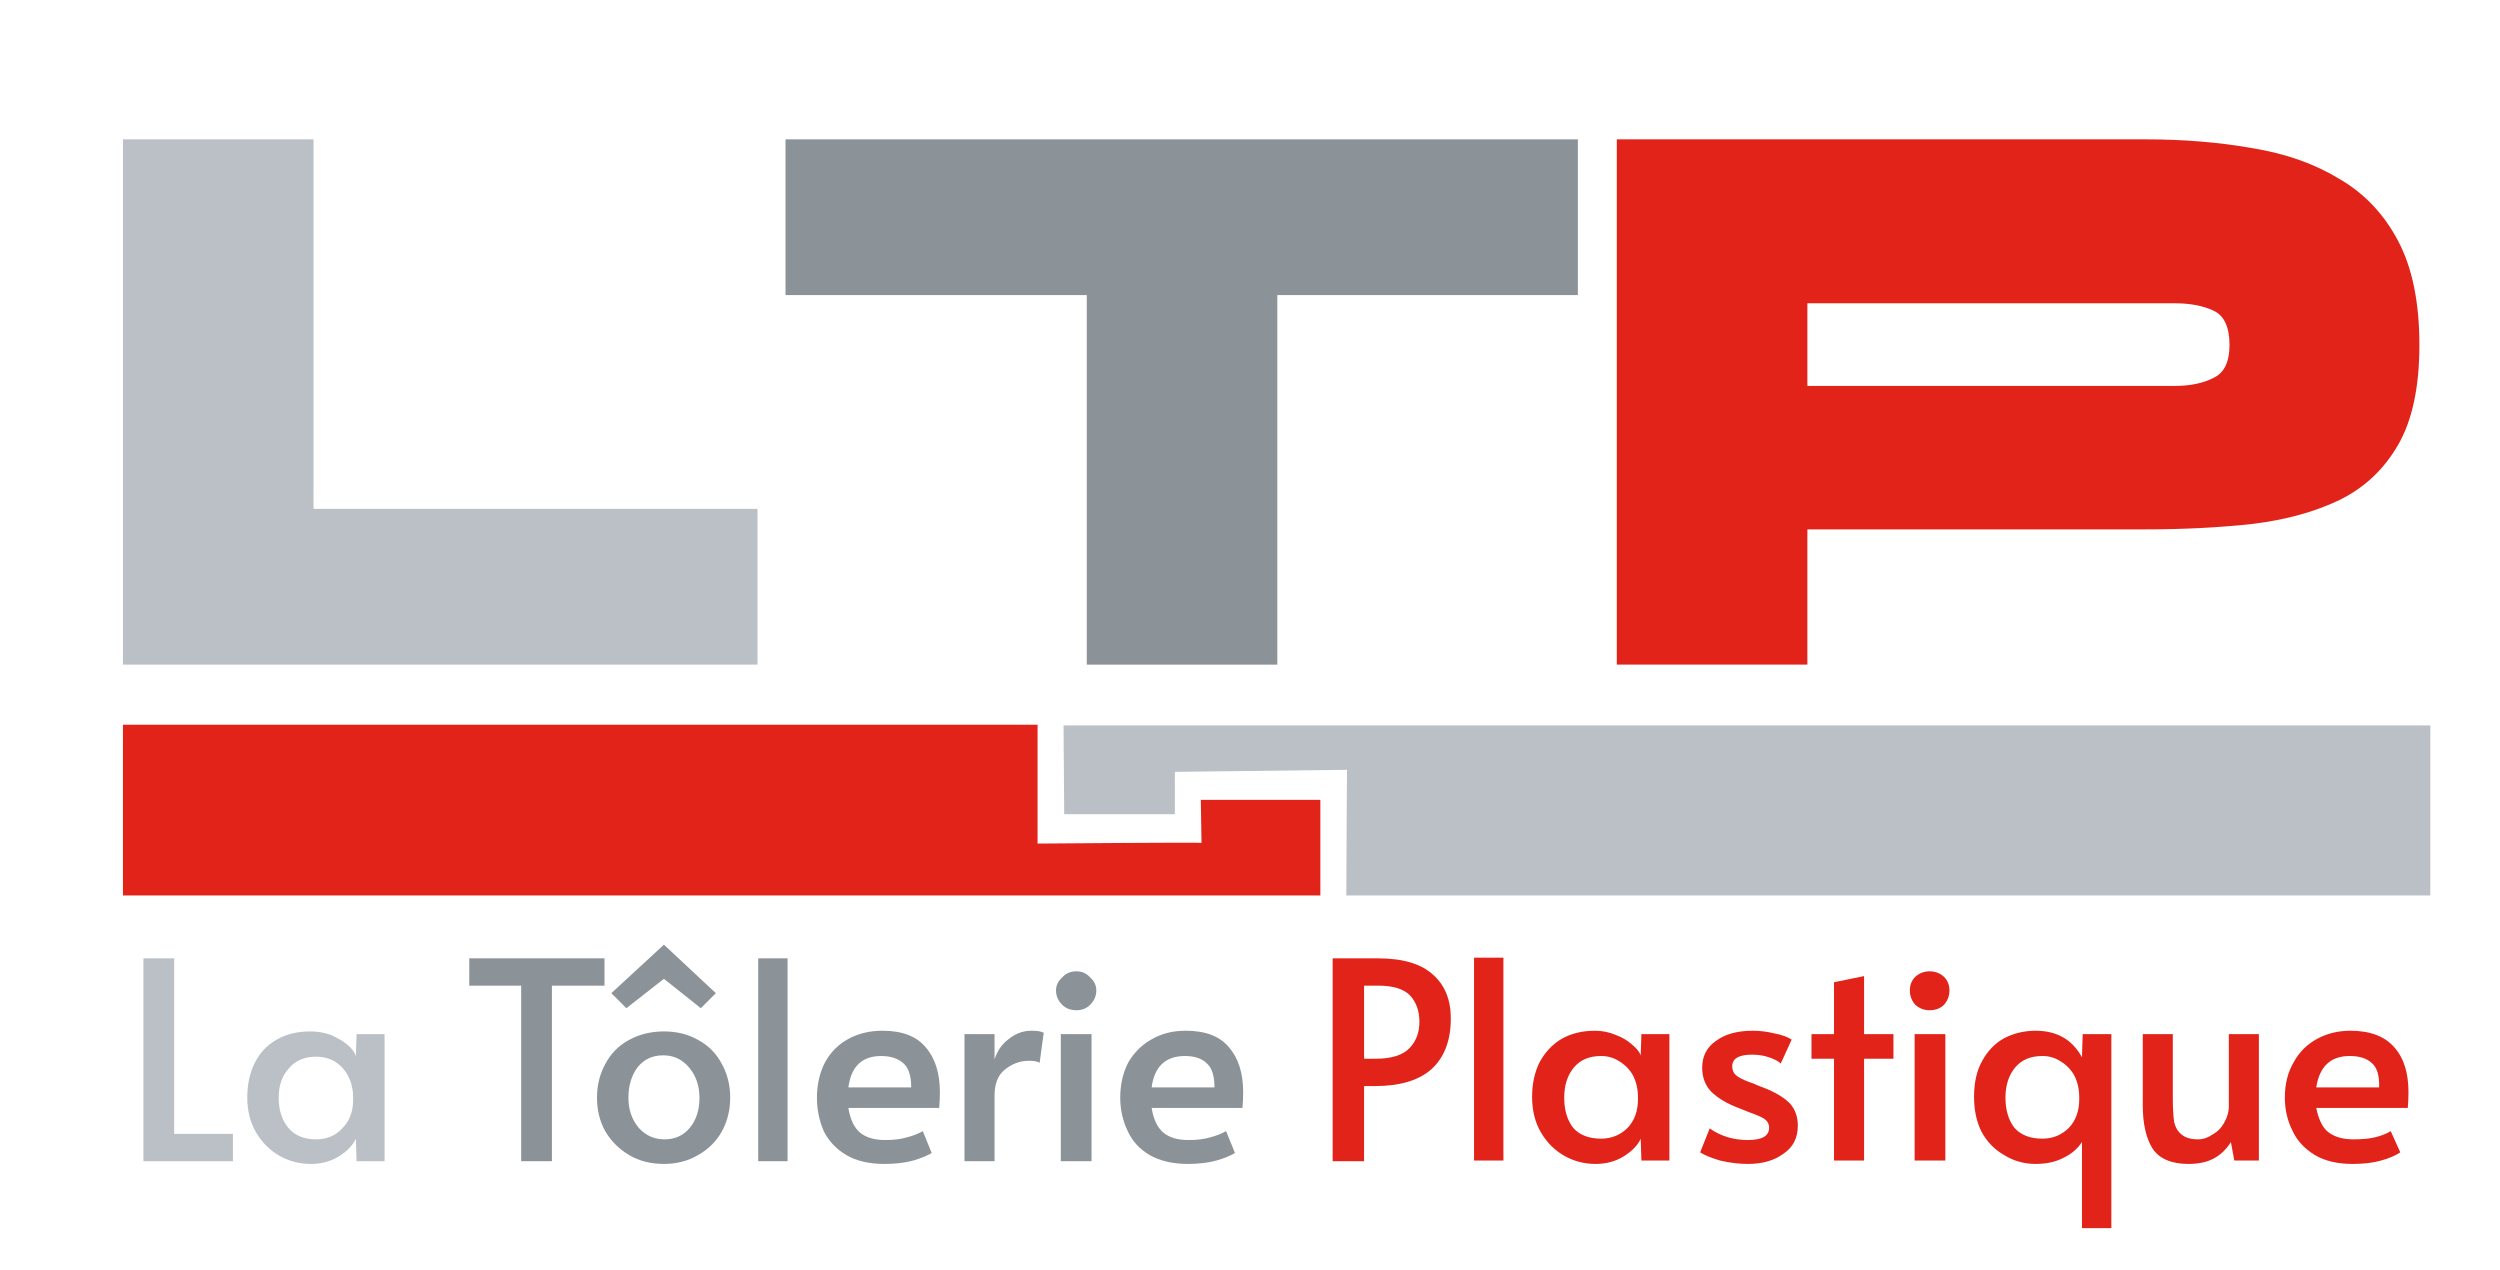
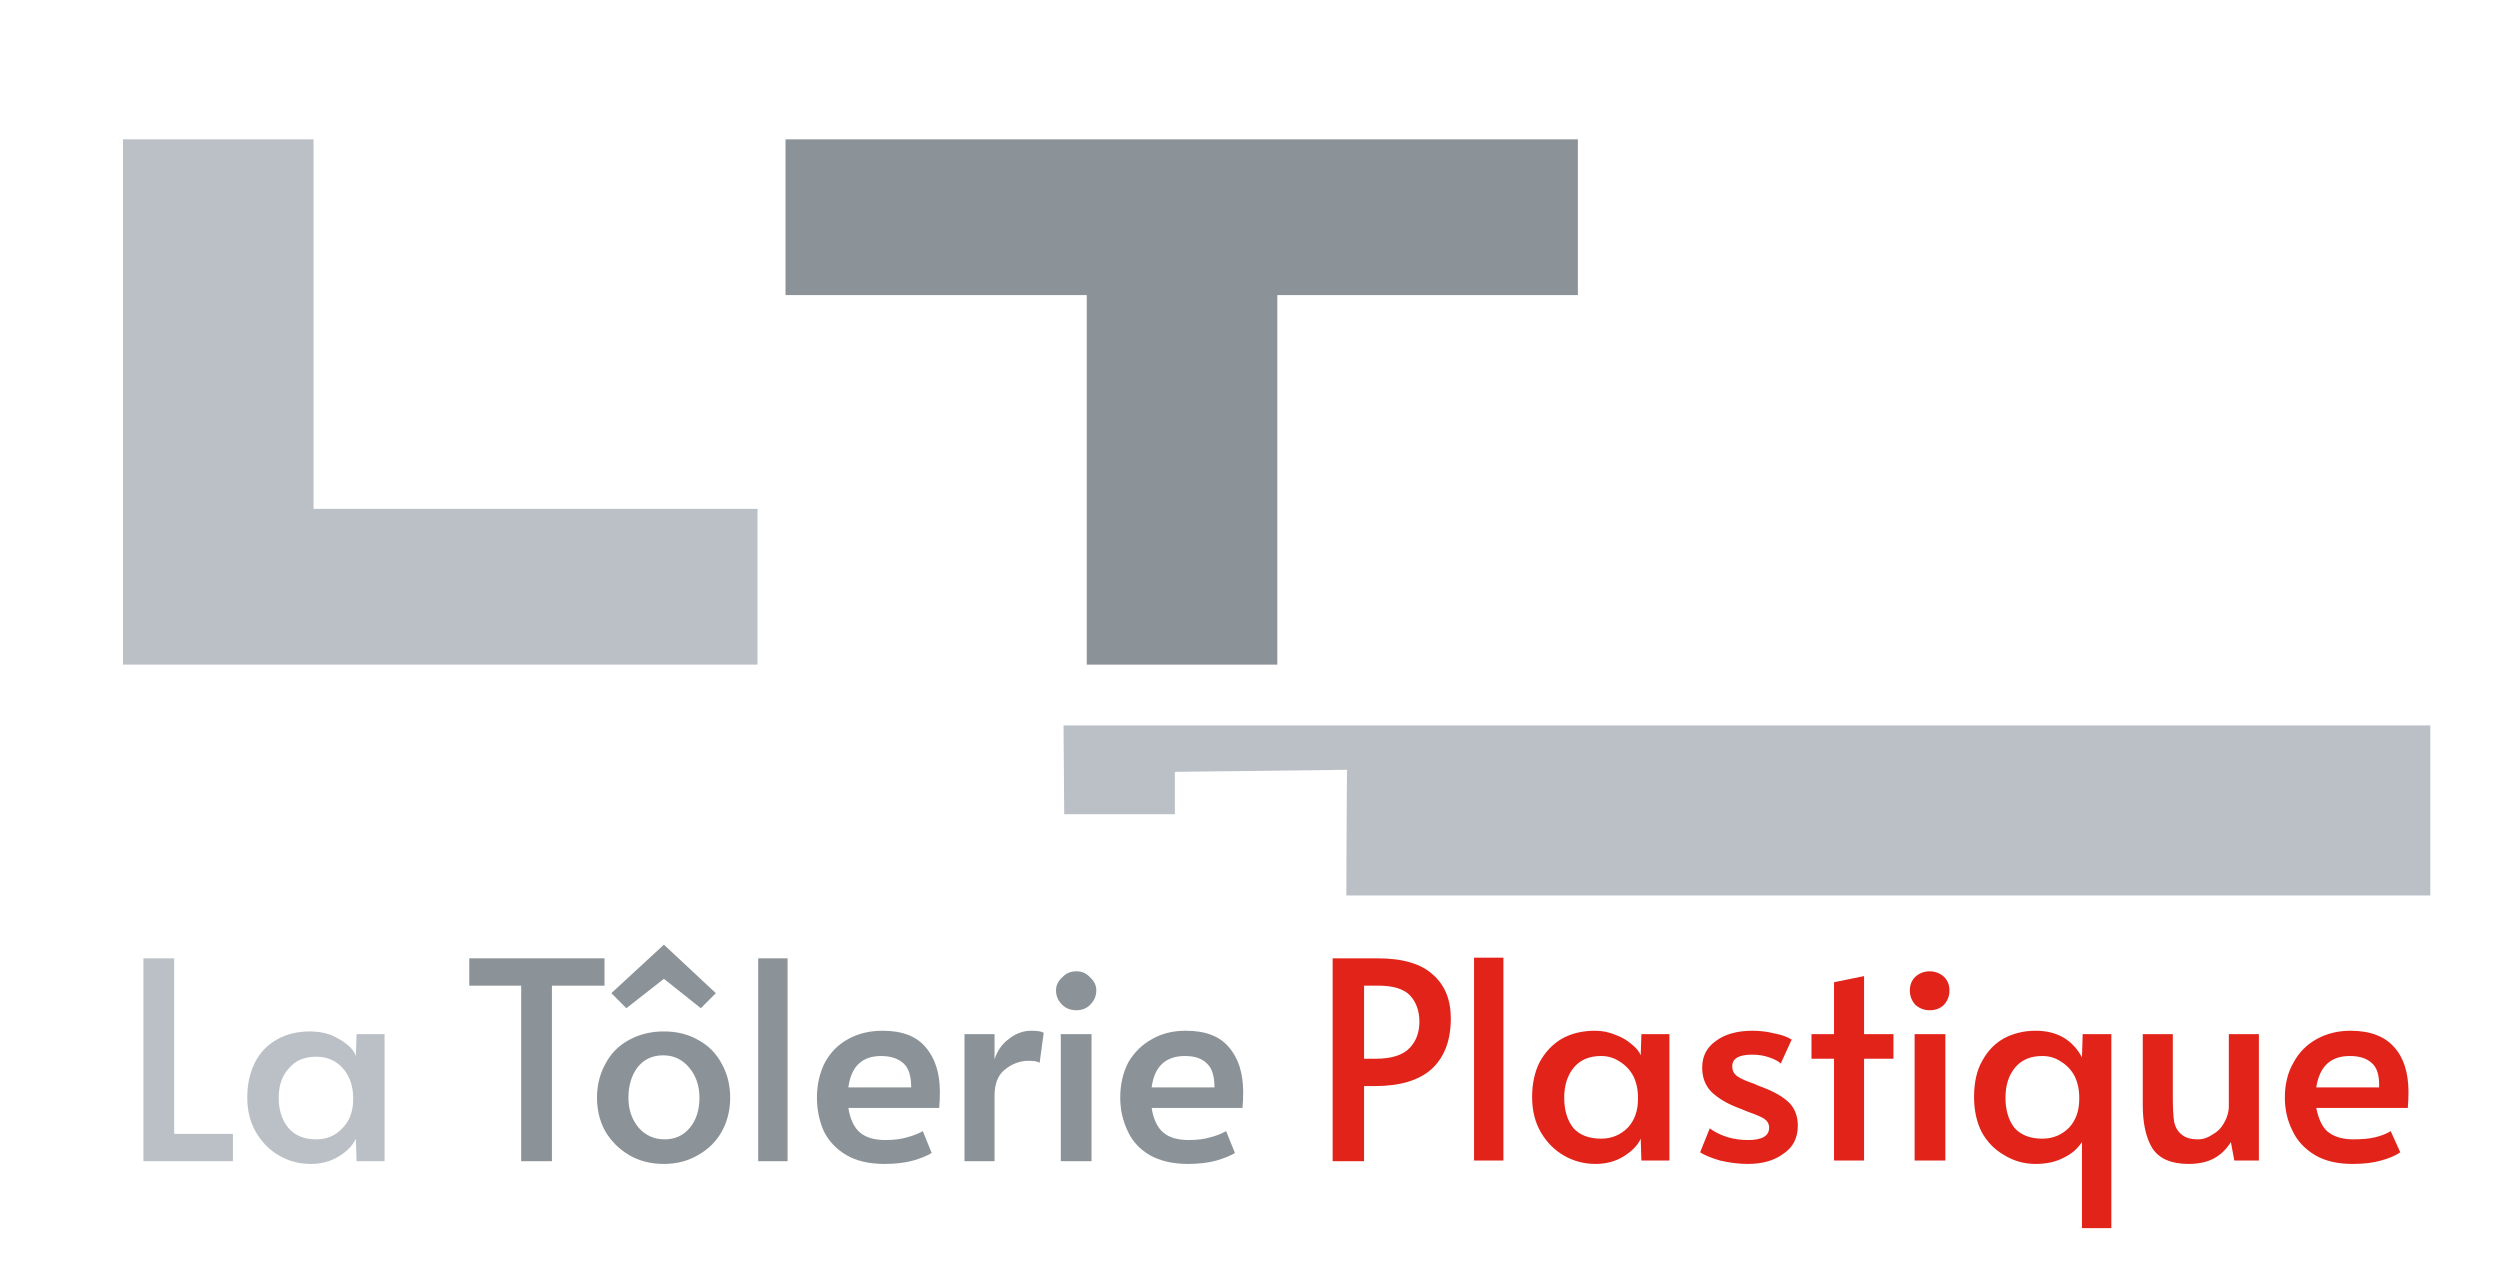
<svg xmlns="http://www.w3.org/2000/svg" viewBox="0 0 366 186" width="366" height="186">
  <title>LTP LOGO FINAUX 2 CS6-ai</title>
  <style> .s0 { fill: #bbc0c6 } .s1 { fill: #8b9298 } .s2 { fill: #e2231a } </style>
  <g id="Taille maximum">
    <g id="Taille maximum">
      <g id="Taille maximum">
        <g id="&lt;Group&gt;">
          <g id="&lt;Group&gt;">
            <path id="&lt;Compound Path&gt;" class="s0" d="m45.9 20.4v54.1h65v22.8h-92.9v-76.9z" />
            <path id="&lt;Compound Path&gt;" class="s1" d="m115 20.4h116v22.8h-44v54.1h-27.9v-54.1h-44.1z" />
-             <path id="&lt;Compound Path&gt;" fill-rule="evenodd" class="s2" d="m314.1 77.5h-49.5v19.8h-27.9v-76.9h77.4q8.4 0 15.7 1.3 7.3 1.2 12.7 4.5 5.5 3.2 8.6 9.1 3.1 5.9 3.1 15.2 0 9.2-3.1 14.6-3.1 5.4-8.6 8.1-5.4 2.6-12.7 3.5-7.3 0.8-15.7 0.8zm4.3-33.1h-53.8v12.1h53.8q3.4 0 5.7-1.2 2.3-1.1 2.3-4.8 0-3.9-2.3-5-2.3-1.1-5.7-1.1z" />
          </g>
          <g id="&lt;Group&gt;">
            <path id="&lt;Path&gt;" class="s0" d="m172 119.2h-16.2l-0.1-13h200.1v24.9h-158.7q0 0 0-0.1c0-5.6 0.1-18.3 0.1-18.3l-25.2 0.3" />
-             <path id="&lt;Path&gt;" class="s2" d="m175.8 117.1h17.5v14h-175.3v-25h134q-0.1 0-0.1 0.1c0 5.6 0 17.3 0 17.3 0 0 23.7-0.2 24-0.1" />
          </g>
          <path id="La Tôlerie Plastique" fill-rule="evenodd" class="s0" d="m21 170v-29.7h4.5v25.7h8.6v4zm24.5 0.4q-2.5 0-4.6-1.2-2.1-1.2-3.4-3.4-1.3-2.2-1.3-5.1 0-2.9 1.1-5.1 1.1-2.2 3.2-3.4 2.1-1.2 4.9-1.2 1.6 0 3 0.5 1.4 0.6 2.4 1.4 1 0.8 1.3 1.7l0.1-3.2h4.1v18.6h-4.1l-0.1-3.3q-0.7 1.5-2.5 2.6-1.8 1.1-4.1 1.1zm0.8-3.6q2.3 0 3.8-1.6 1.6-1.6 1.6-4.2v-0.3q0-1.7-0.7-3.1-0.7-1.4-2-2.2-1.2-0.7-2.7-0.7-2.6 0-4 1.7-1.5 1.6-1.5 4.3 0 2.7 1.4 4.4 1.4 1.7 4.1 1.7z" />
          <path id="La Tôlerie Plastique" fill-rule="evenodd" class="s1" d="m76.3 170v-25.7h-7.6v-4h19.8v4h-7.7v25.7zm20.9 0.4q-2.9 0-5.1-1.3-2.2-1.3-3.5-3.5-1.2-2.2-1.2-4.9 0-2.7 1.2-4.9 1.2-2.3 3.4-3.5 2.3-1.3 5.2-1.3 2.9 0 5.1 1.3 2.2 1.2 3.4 3.5 1.2 2.2 1.2 4.9 0 2.7-1.2 4.9-1.2 2.2-3.5 3.5-2.2 1.3-5 1.3zm0.1-3.6q2.3 0 3.7-1.7 1.4-1.7 1.4-4.4 0-2.6-1.5-4.4-1.5-1.8-3.8-1.8-2.4 0-3.8 1.8-1.3 1.8-1.3 4.4 0 2.6 1.5 4.4 1.5 1.7 3.8 1.7zm-5.6-19.2l-2.2-2.2 7.7-7.1 7.6 7.1-2.2 2.2-5.4-4.3zm19.3 22.4v-29.7h4.3v29.7zm18.5 0.4q-3.4 0-5.6-1.3-2.2-1.3-3.3-3.5-1-2.3-1-4.9 0-2.9 1.2-5.2 1.2-2.2 3.4-3.4 2.2-1.2 5-1.2 4.3 0 6.3 2.4 2.1 2.4 2.1 6.6 0 1.1-0.1 2.3h-13.3q0.4 2.5 1.7 3.6 1.3 1.1 3.7 1.1 1.9 0 3.2-0.4 1.2-0.3 2.3-0.9l1.3 3.2q-1 0.6-2.7 1.1-1.8 0.5-4.2 0.5zm-5.3-11.2h9.2q0-2.5-1.1-3.5-1.2-1.1-3.3-1.1-4.2 0-4.8 4.6zm17 10.8v-18.6h4.4v3.7q0.6-1.9 2.1-3 1.5-1.2 3.3-1.2 1.3 0 1.8 0.3l-0.6 4.4q-0.4-0.3-1.6-0.3-1.9 0-3.5 1.3-1.5 1.2-1.5 3.8v9.6zm14.1 0v-18.6h4.5v18.6zm2.3-22.1q-1.3 0-2.1-0.8-0.9-0.9-0.9-2.1 0-1.1 0.9-1.9 0.8-0.9 2.1-0.9 1.2 0 2 0.9 0.9 0.8 0.9 1.9 0 1.2-0.9 2.1-0.8 0.8-2 0.8zm16.3 22.5q-3.3 0-5.6-1.3-2.2-1.3-3.2-3.5-1.1-2.3-1.1-4.9 0-2.9 1.2-5.2 1.3-2.2 3.5-3.4 2.1-1.2 4.9-1.2 4.3 0 6.3 2.4 2.1 2.4 2.1 6.6 0 1.1-0.1 2.3h-13.3q0.4 2.5 1.7 3.6 1.3 1.1 3.7 1.1 1.9 0 3.2-0.4 1.2-0.3 2.3-0.9l1.3 3.2q-1 0.6-2.7 1.1-1.8 0.5-4.2 0.5zm-5.3-11.2h9.2q0-2.5-1.1-3.5-1.1-1.1-3.2-1.1-4.3 0-4.9 4.6z" />
          <path id="La Tôlerie Plastique" fill-rule="evenodd" class="s2" d="m195.1 170v-29.7h6.6q5.5 0 8.1 2.4 2.6 2.3 2.6 6.4 0 4.8-2.8 7.4-2.8 2.5-8.3 2.5h-1.6v11zm4.6-15h1.7q3.5 0 5-1.6 1.4-1.5 1.4-3.8 0-2.4-1.4-3.9-1.4-1.4-4.6-1.4h-2.1zm16.1 14.9v-29.7h4.3v29.7zm17.8 0.5q-2.5 0-4.6-1.2-2.1-1.2-3.4-3.4-1.3-2.2-1.3-5.2 0-2.9 1.1-5.1 1.2-2.2 3.2-3.4 2.1-1.2 4.9-1.2 1.6 0 3 0.6 1.4 0.5 2.4 1.4 1 0.8 1.3 1.6l0.1-3.1h4.1v18.5h-4.1l-0.1-3.2q-0.6 1.4-2.5 2.6-1.8 1.1-4.1 1.1zm0.8-3.7q2.3 0 3.9-1.6 1.5-1.6 1.5-4.2v-0.2q0-1.8-0.7-3.2-0.7-1.3-2-2.1-1.2-0.8-2.7-0.8-2.6 0-4 1.7-1.4 1.7-1.4 4.4 0 2.7 1.3 4.4 1.4 1.6 4.1 1.6zm21.5 3.7q-2 0-4.1-0.5-2-0.6-2.9-1.2l1.4-3.5q2.4 1.7 5.6 1.7 3.1 0 3.1-1.8 0-0.8-0.7-1.3-0.6-0.4-2.3-1l-1.5-0.6q-2.4-0.9-3.9-2.3-1.4-1.4-1.4-3.6 0-2.5 2-3.9 2-1.5 5.4-1.5 1.6 0 3.2 0.4 1.6 0.3 2.5 0.9l-1.6 3.5q-0.5-0.5-1.7-0.9-1.1-0.4-2.5-0.4-2.9 0-2.9 1.7 0 1 0.8 1.5 0.7 0.5 2.5 1.1 0.1 0.1 1.2 0.5 2.6 1 3.9 2.3 1.2 1.3 1.2 3.3 0 2.7-2.1 4.1-2 1.5-5.2 1.5zm12.6-0.5v-14.9h-3.3v-3.6h3.3v-7.6l4.4-0.9v8.5h4.3v3.6h-4.3v14.9zm11.8 0v-18.5h4.5v18.5zm2.2-22q-1.2 0-2.1-0.8-0.8-0.9-0.8-2.1 0-1.2 0.8-2 0.9-0.8 2.1-0.8 1.2 0 2.1 0.8 0.8 0.8 0.8 2 0 1.2-0.8 2.1-0.8 0.8-2.1 0.8zm22.3 31.9v-12.6q-1 1.5-2.7 2.3-1.7 0.9-4.1 0.9-2.5 0-4.6-1.3-2.1-1.2-3.3-3.4-1.1-2.2-1.1-5.1 0-3.2 1.2-5.3 1.2-2.2 3.2-3.3 2.1-1.1 4.6-1.1 4.7 0 6.8 3.9l0.1-3.4h4.2v28.4zm-5.8-13.1q2.3 0 3.9-1.6 1.5-1.6 1.5-4.2v-0.2q0-1.8-0.7-3.2-0.7-1.3-2-2.1-1.2-0.8-2.7-0.8-2.6 0-4 1.7-1.4 1.7-1.4 4.4 0 2.7 1.3 4.4 1.4 1.6 4.1 1.6zm21.4 3.7q-3.8 0-5.3-2.3-1.4-2.3-1.4-6.3v-10.4h4.4v9.3q0 2.3 0.2 3.6 0.3 1.2 1.1 1.8 0.8 0.7 2.4 0.7 1.1 0 2.1-0.7 1.1-0.6 1.7-1.7 0.7-1.2 0.7-2.5v-10.5h4.4v18.5h-3.6l-0.5-2.7q-1 1.6-2.5 2.4-1.5 0.8-3.7 0.8zm24 0q-3.3 0-5.5-1.3-2.3-1.4-3.3-3.6-1.1-2.2-1.1-4.8 0-3 1.3-5.2 1.2-2.2 3.4-3.4 2.2-1.2 4.9-1.2 4.3 0 6.4 2.4 2.1 2.3 2.1 6.6 0 1.1-0.1 2.3h-13.4q0.5 2.5 1.7 3.5 1.4 1.1 3.7 1.1 2 0 3.2-0.3 1.3-0.3 2.3-0.9l1.4 3.1q-1 0.7-2.8 1.2-1.7 0.5-4.2 0.5zm-5.3-11.2h9.2q0.1-2.6-1.1-3.6-1.1-1-3.2-1-4.2 0-4.9 4.6z" />
        </g>
      </g>
    </g>
  </g>
</svg>